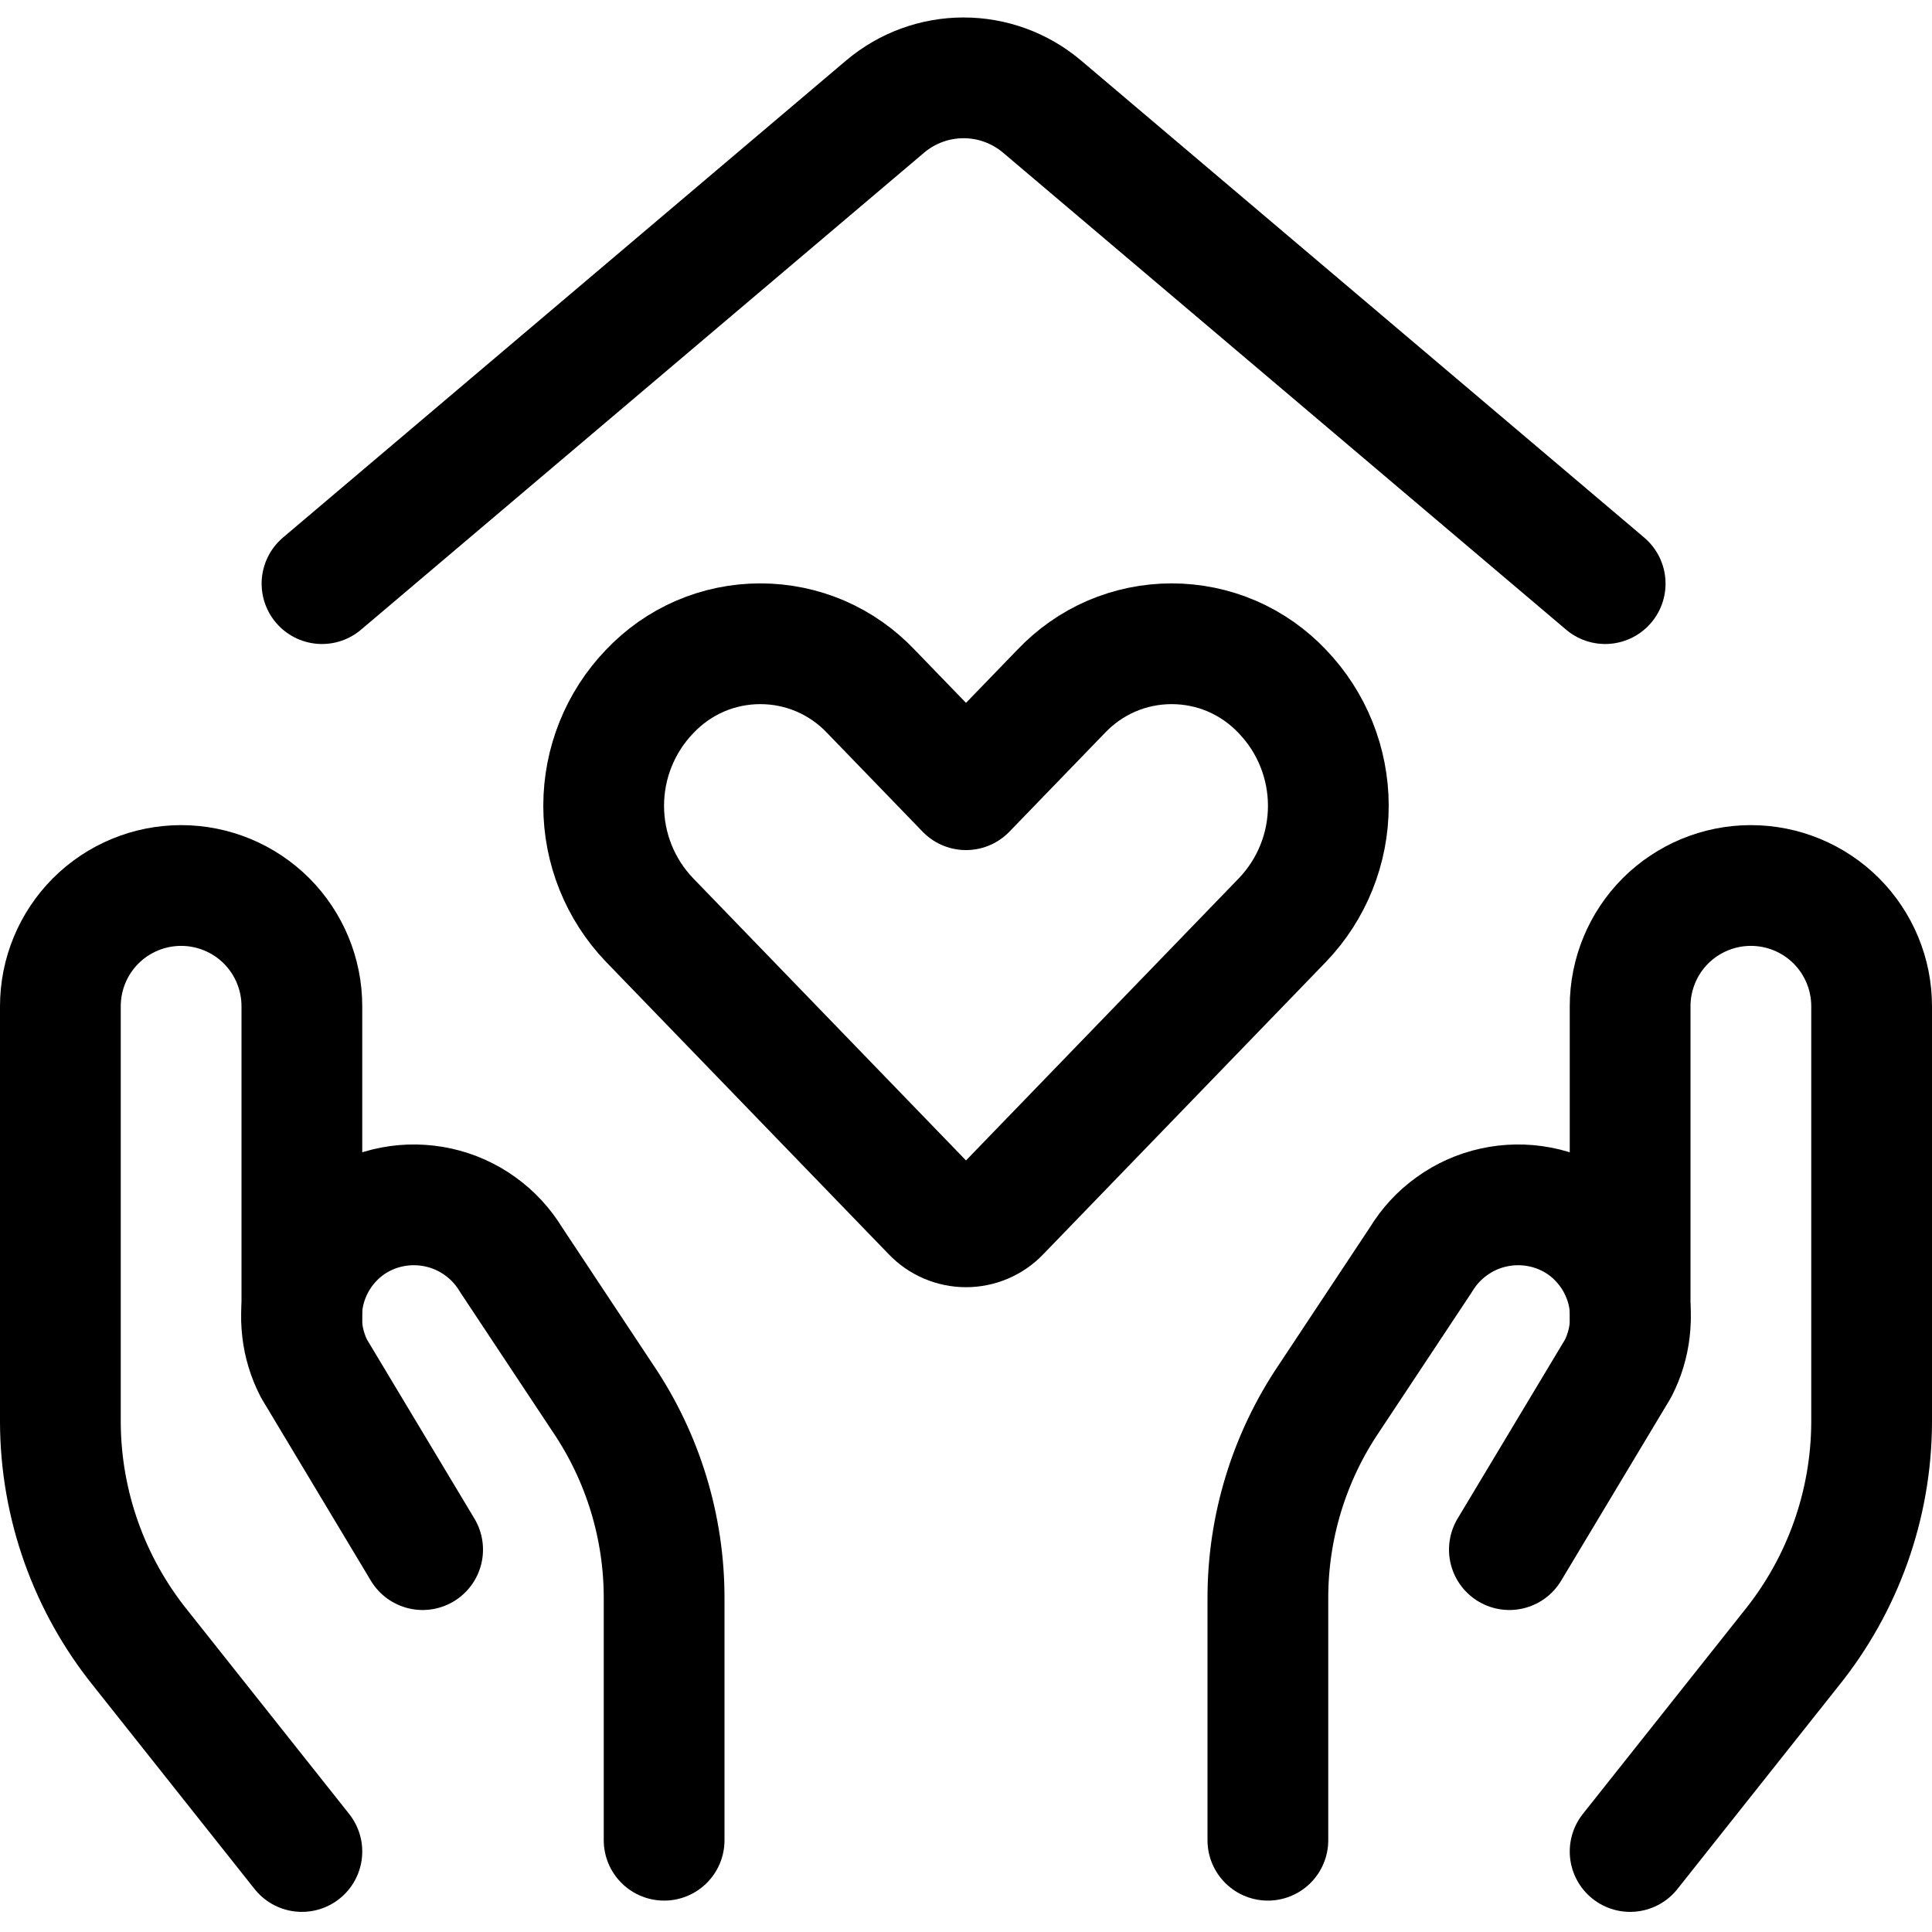
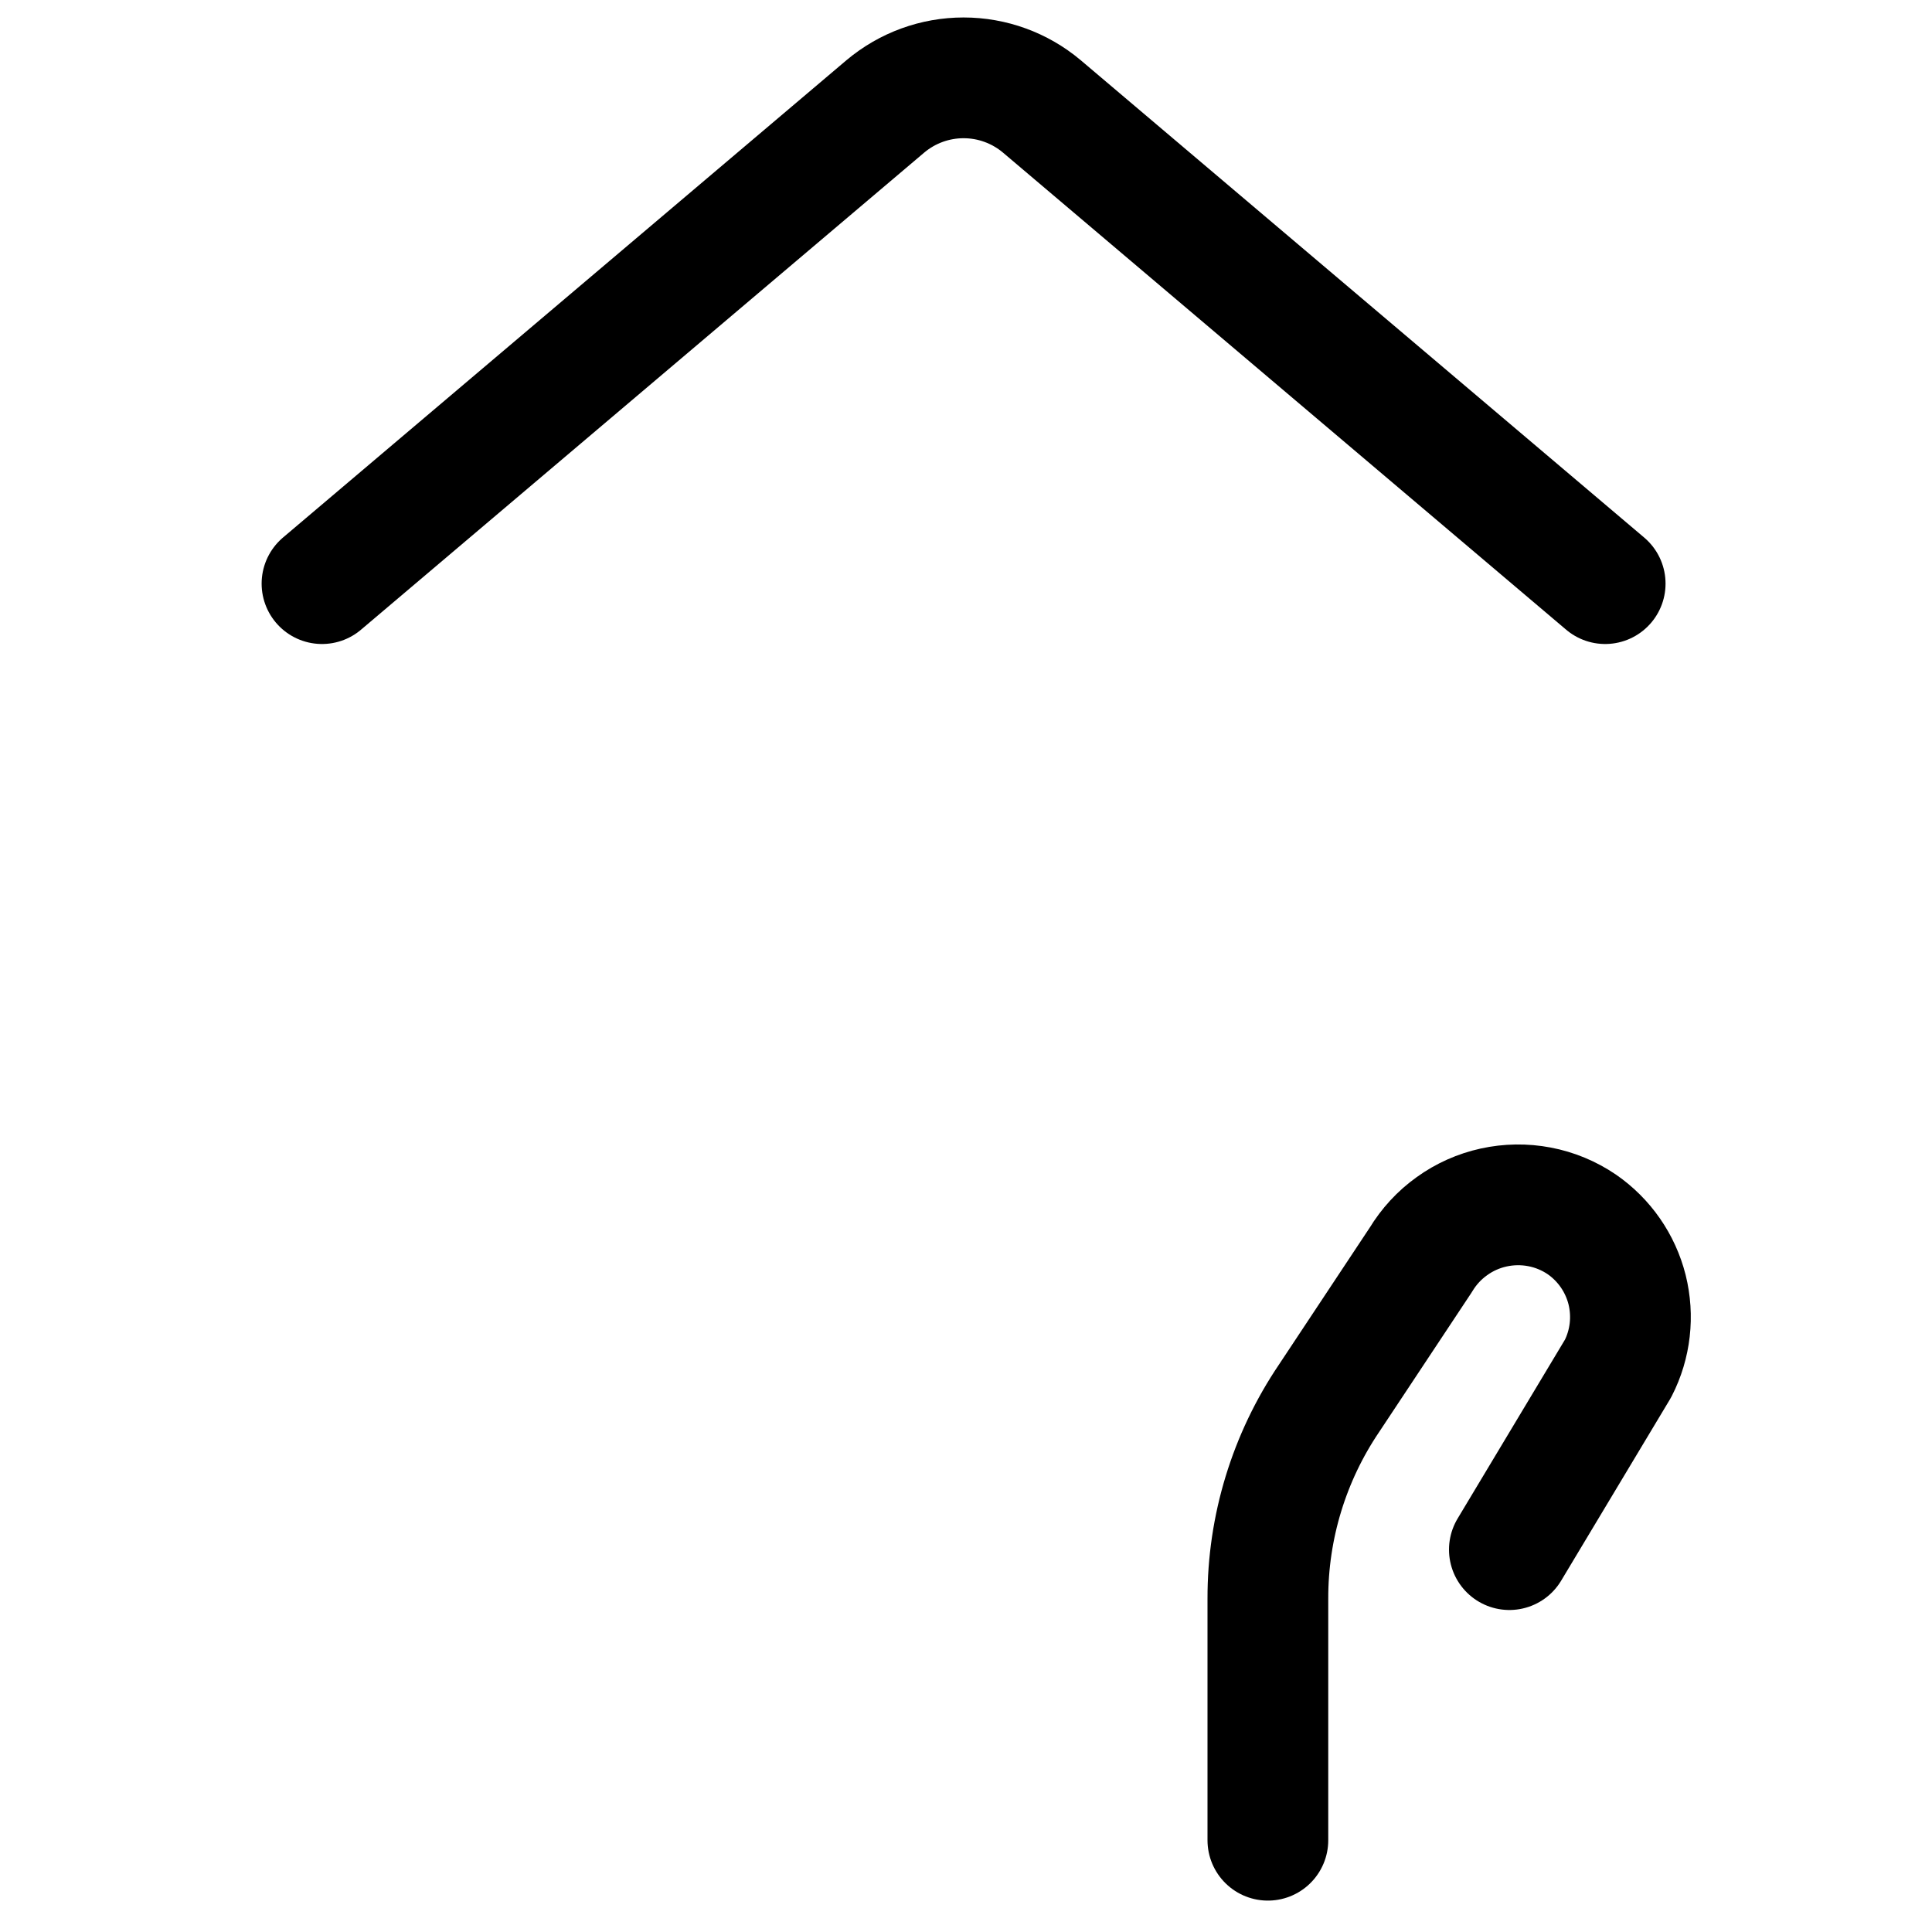
<svg xmlns="http://www.w3.org/2000/svg" width="24" height="24" viewBox="0 0 24 24" fill="none">
-   <path d="M3.75 23L1.75 20.48C1.107 19.684 0.754 18.693 0.75 17.67V12.5C0.75 12.102 0.908 11.721 1.189 11.439C1.471 11.158 1.852 11 2.25 11V11C2.648 11 3.029 11.158 3.311 11.439C3.592 11.721 3.75 12.102 3.75 12.5V16.37" stroke="black" stroke-width="1.5" stroke-linecap="round" stroke-linejoin="round" />
-   <path d="M8.25 22.86V19.86C8.252 18.973 7.987 18.105 7.49 17.37L6.35 15.65C6.251 15.486 6.12 15.343 5.964 15.232C5.809 15.12 5.632 15.041 5.445 15C5.258 14.959 5.064 14.956 4.876 14.992C4.687 15.028 4.509 15.102 4.35 15.21V15.21C4.071 15.403 3.871 15.691 3.788 16.02C3.705 16.35 3.745 16.698 3.9 17L5.25 19.25" stroke="black" stroke-width="1.5" stroke-linecap="round" stroke-linejoin="round" />
-   <path d="M20.25 23L22.25 20.48C22.893 19.684 23.246 18.693 23.25 17.67V12.5C23.25 12.102 23.092 11.721 22.811 11.439C22.529 11.158 22.148 11 21.75 11C21.352 11 20.971 11.158 20.689 11.439C20.408 11.721 20.25 12.102 20.25 12.5V16.37" stroke="black" stroke-width="1.5" stroke-linecap="round" stroke-linejoin="round" />
  <path d="M15.75 22.86V19.86C15.748 18.973 16.013 18.105 16.51 17.37L17.65 15.65C17.749 15.486 17.88 15.343 18.036 15.232C18.191 15.12 18.368 15.041 18.555 15C18.742 14.959 18.936 14.956 19.124 14.992C19.313 15.028 19.491 15.102 19.65 15.21V15.21C19.929 15.403 20.129 15.691 20.212 16.02C20.294 16.35 20.255 16.698 20.1 17L18.75 19.25" stroke="black" stroke-width="1.5" stroke-linecap="round" stroke-linejoin="round" />
  <path d="M4 7.25L11 1.32C11.272 1.092 11.615 0.967 11.97 0.967C12.325 0.967 12.668 1.092 12.94 1.32L19.94 7.25" stroke="black" stroke-width="1.5" stroke-linecap="round" stroke-linejoin="round" />
-   <path d="M15.93 8.59C15.753 8.403 15.54 8.253 15.304 8.151C15.067 8.049 14.812 7.997 14.555 7.997C14.297 7.997 14.043 8.049 13.806 8.151C13.57 8.253 13.357 8.403 13.18 8.59L12 9.81L10.82 8.59C10.643 8.403 10.43 8.253 10.194 8.151C9.957 8.049 9.703 7.997 9.445 7.997C9.187 7.997 8.933 8.049 8.696 8.151C8.46 8.253 8.247 8.403 8.07 8.59C7.703 8.972 7.499 9.481 7.499 10.01C7.499 10.539 7.703 11.048 8.07 11.43L11.58 15.06C11.634 15.117 11.699 15.162 11.771 15.193C11.844 15.224 11.921 15.24 12 15.24C12.079 15.24 12.156 15.224 12.229 15.193C12.301 15.162 12.366 15.117 12.42 15.06L15.93 11.43C16.297 11.048 16.501 10.539 16.501 10.01C16.501 9.481 16.297 8.972 15.93 8.59V8.59Z" stroke="black" stroke-width="1.5" stroke-linecap="round" stroke-linejoin="round" />
</svg>